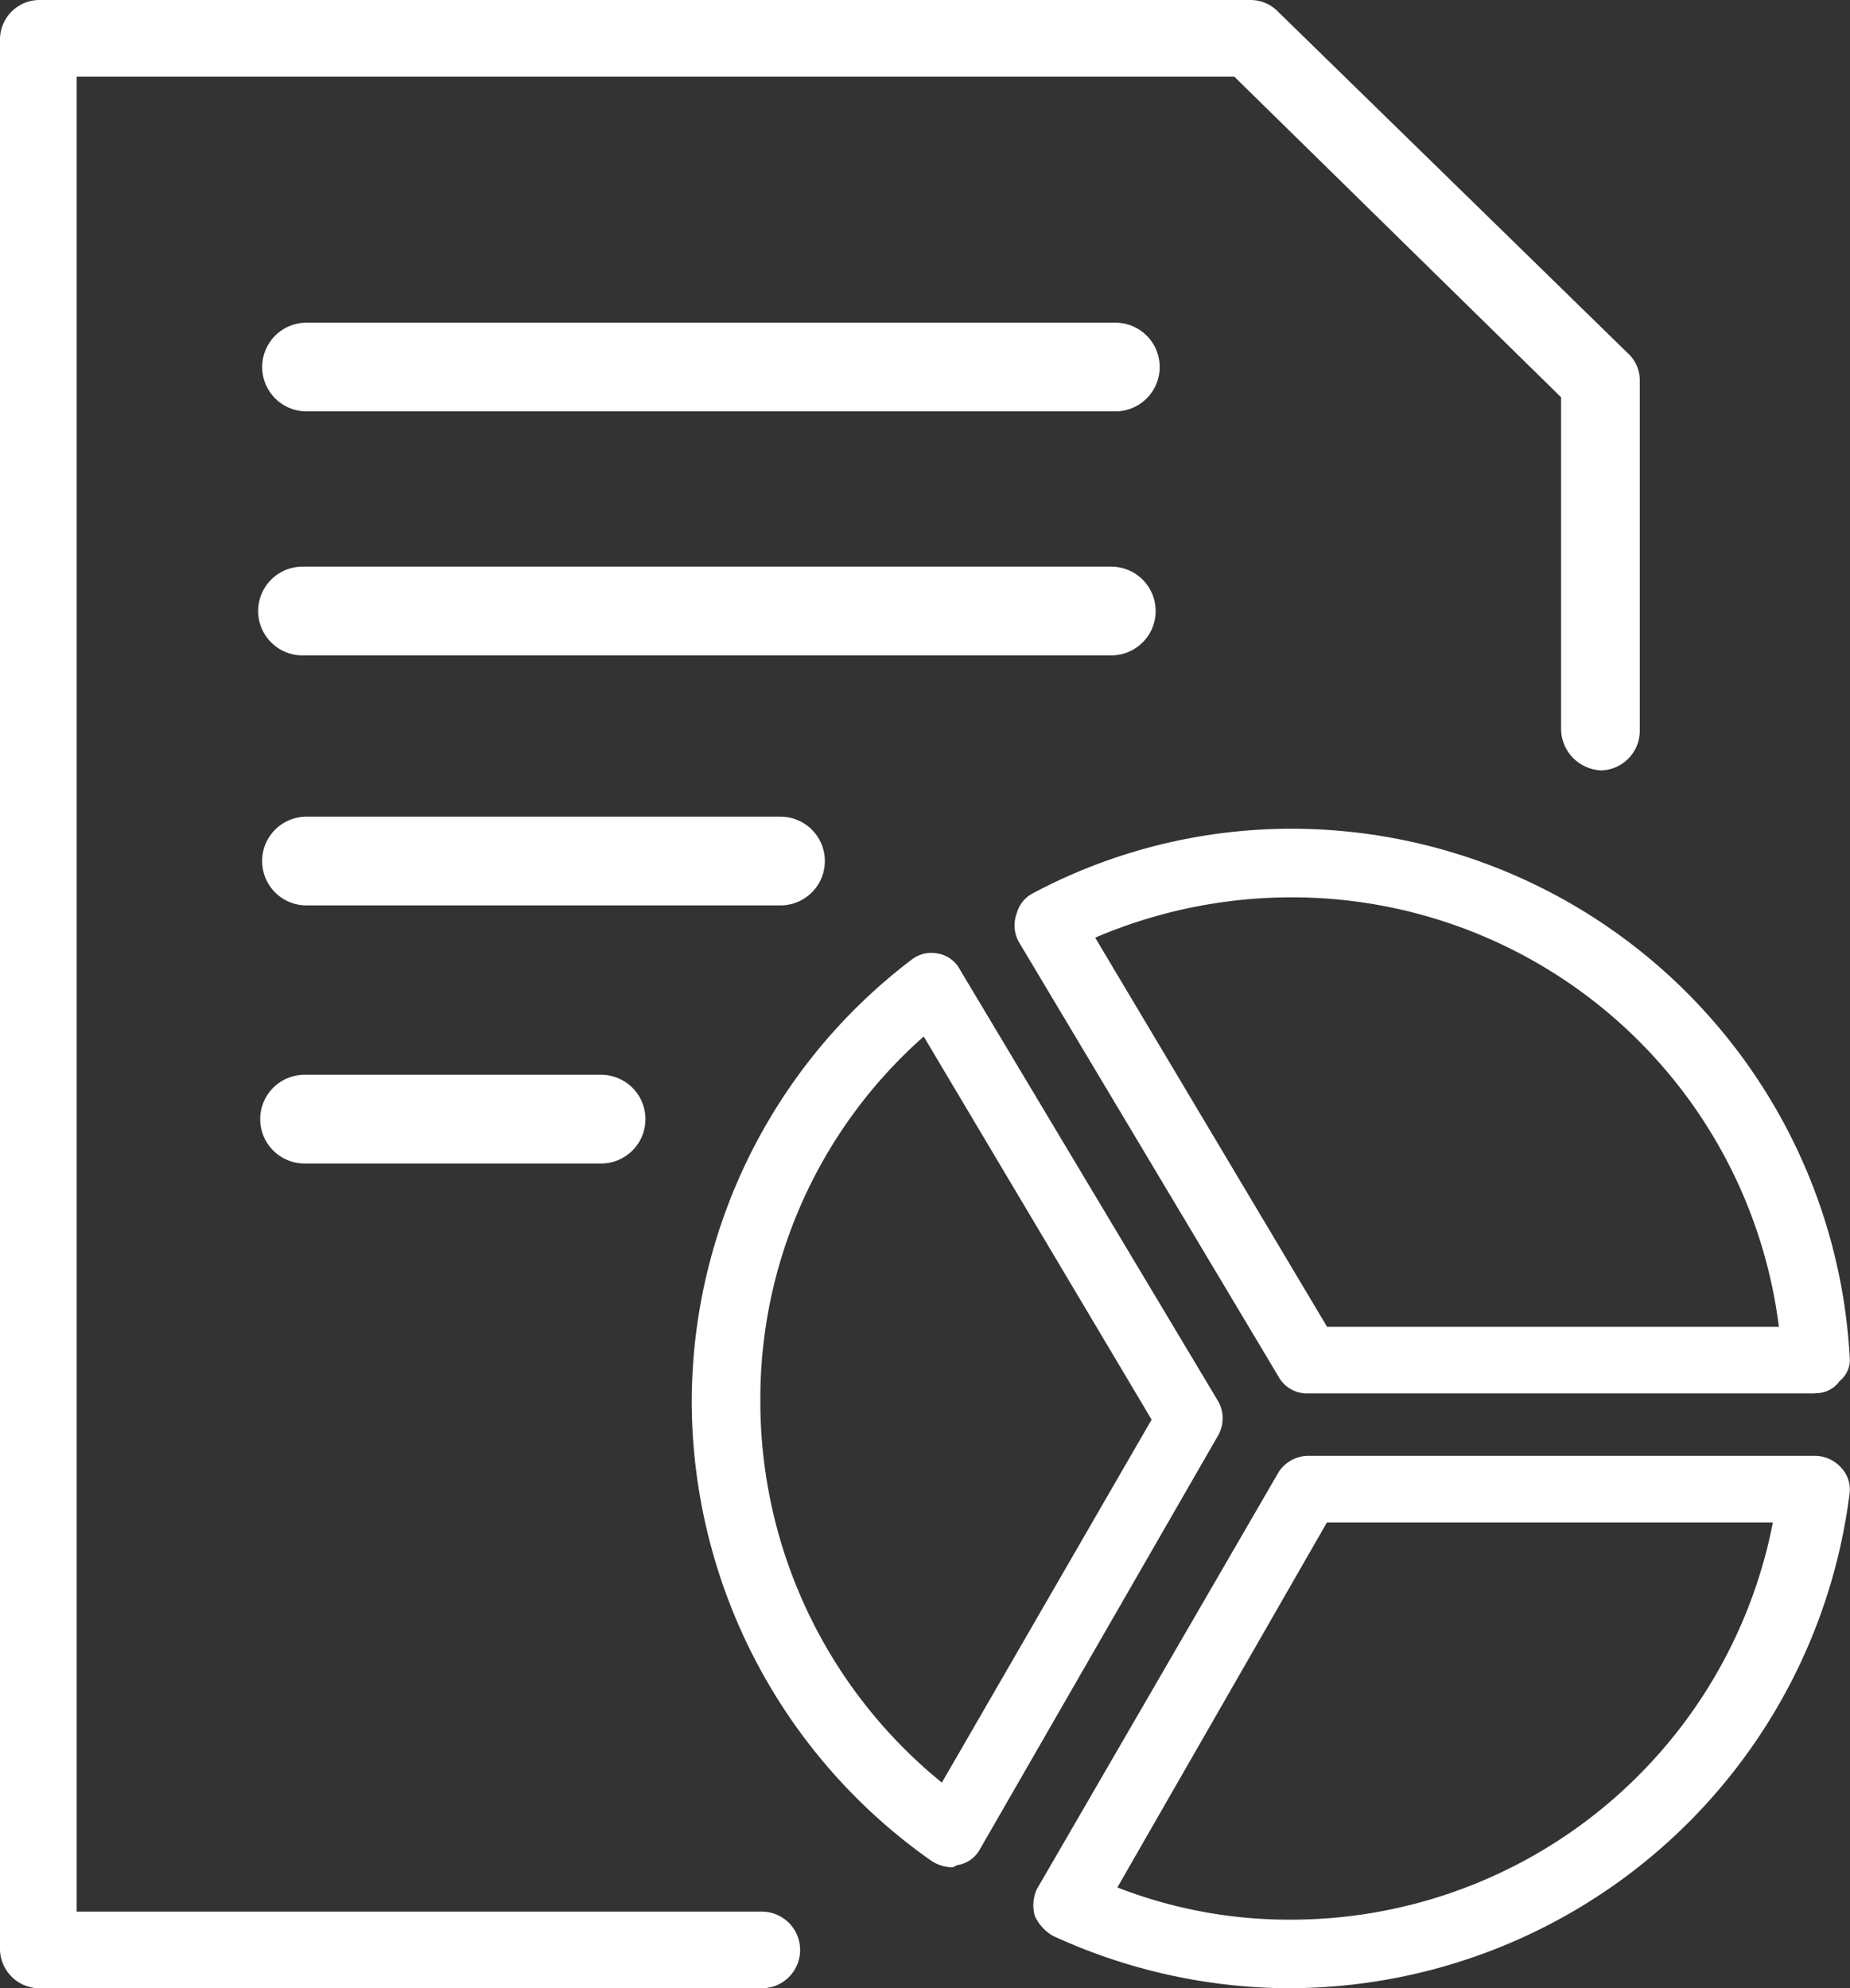
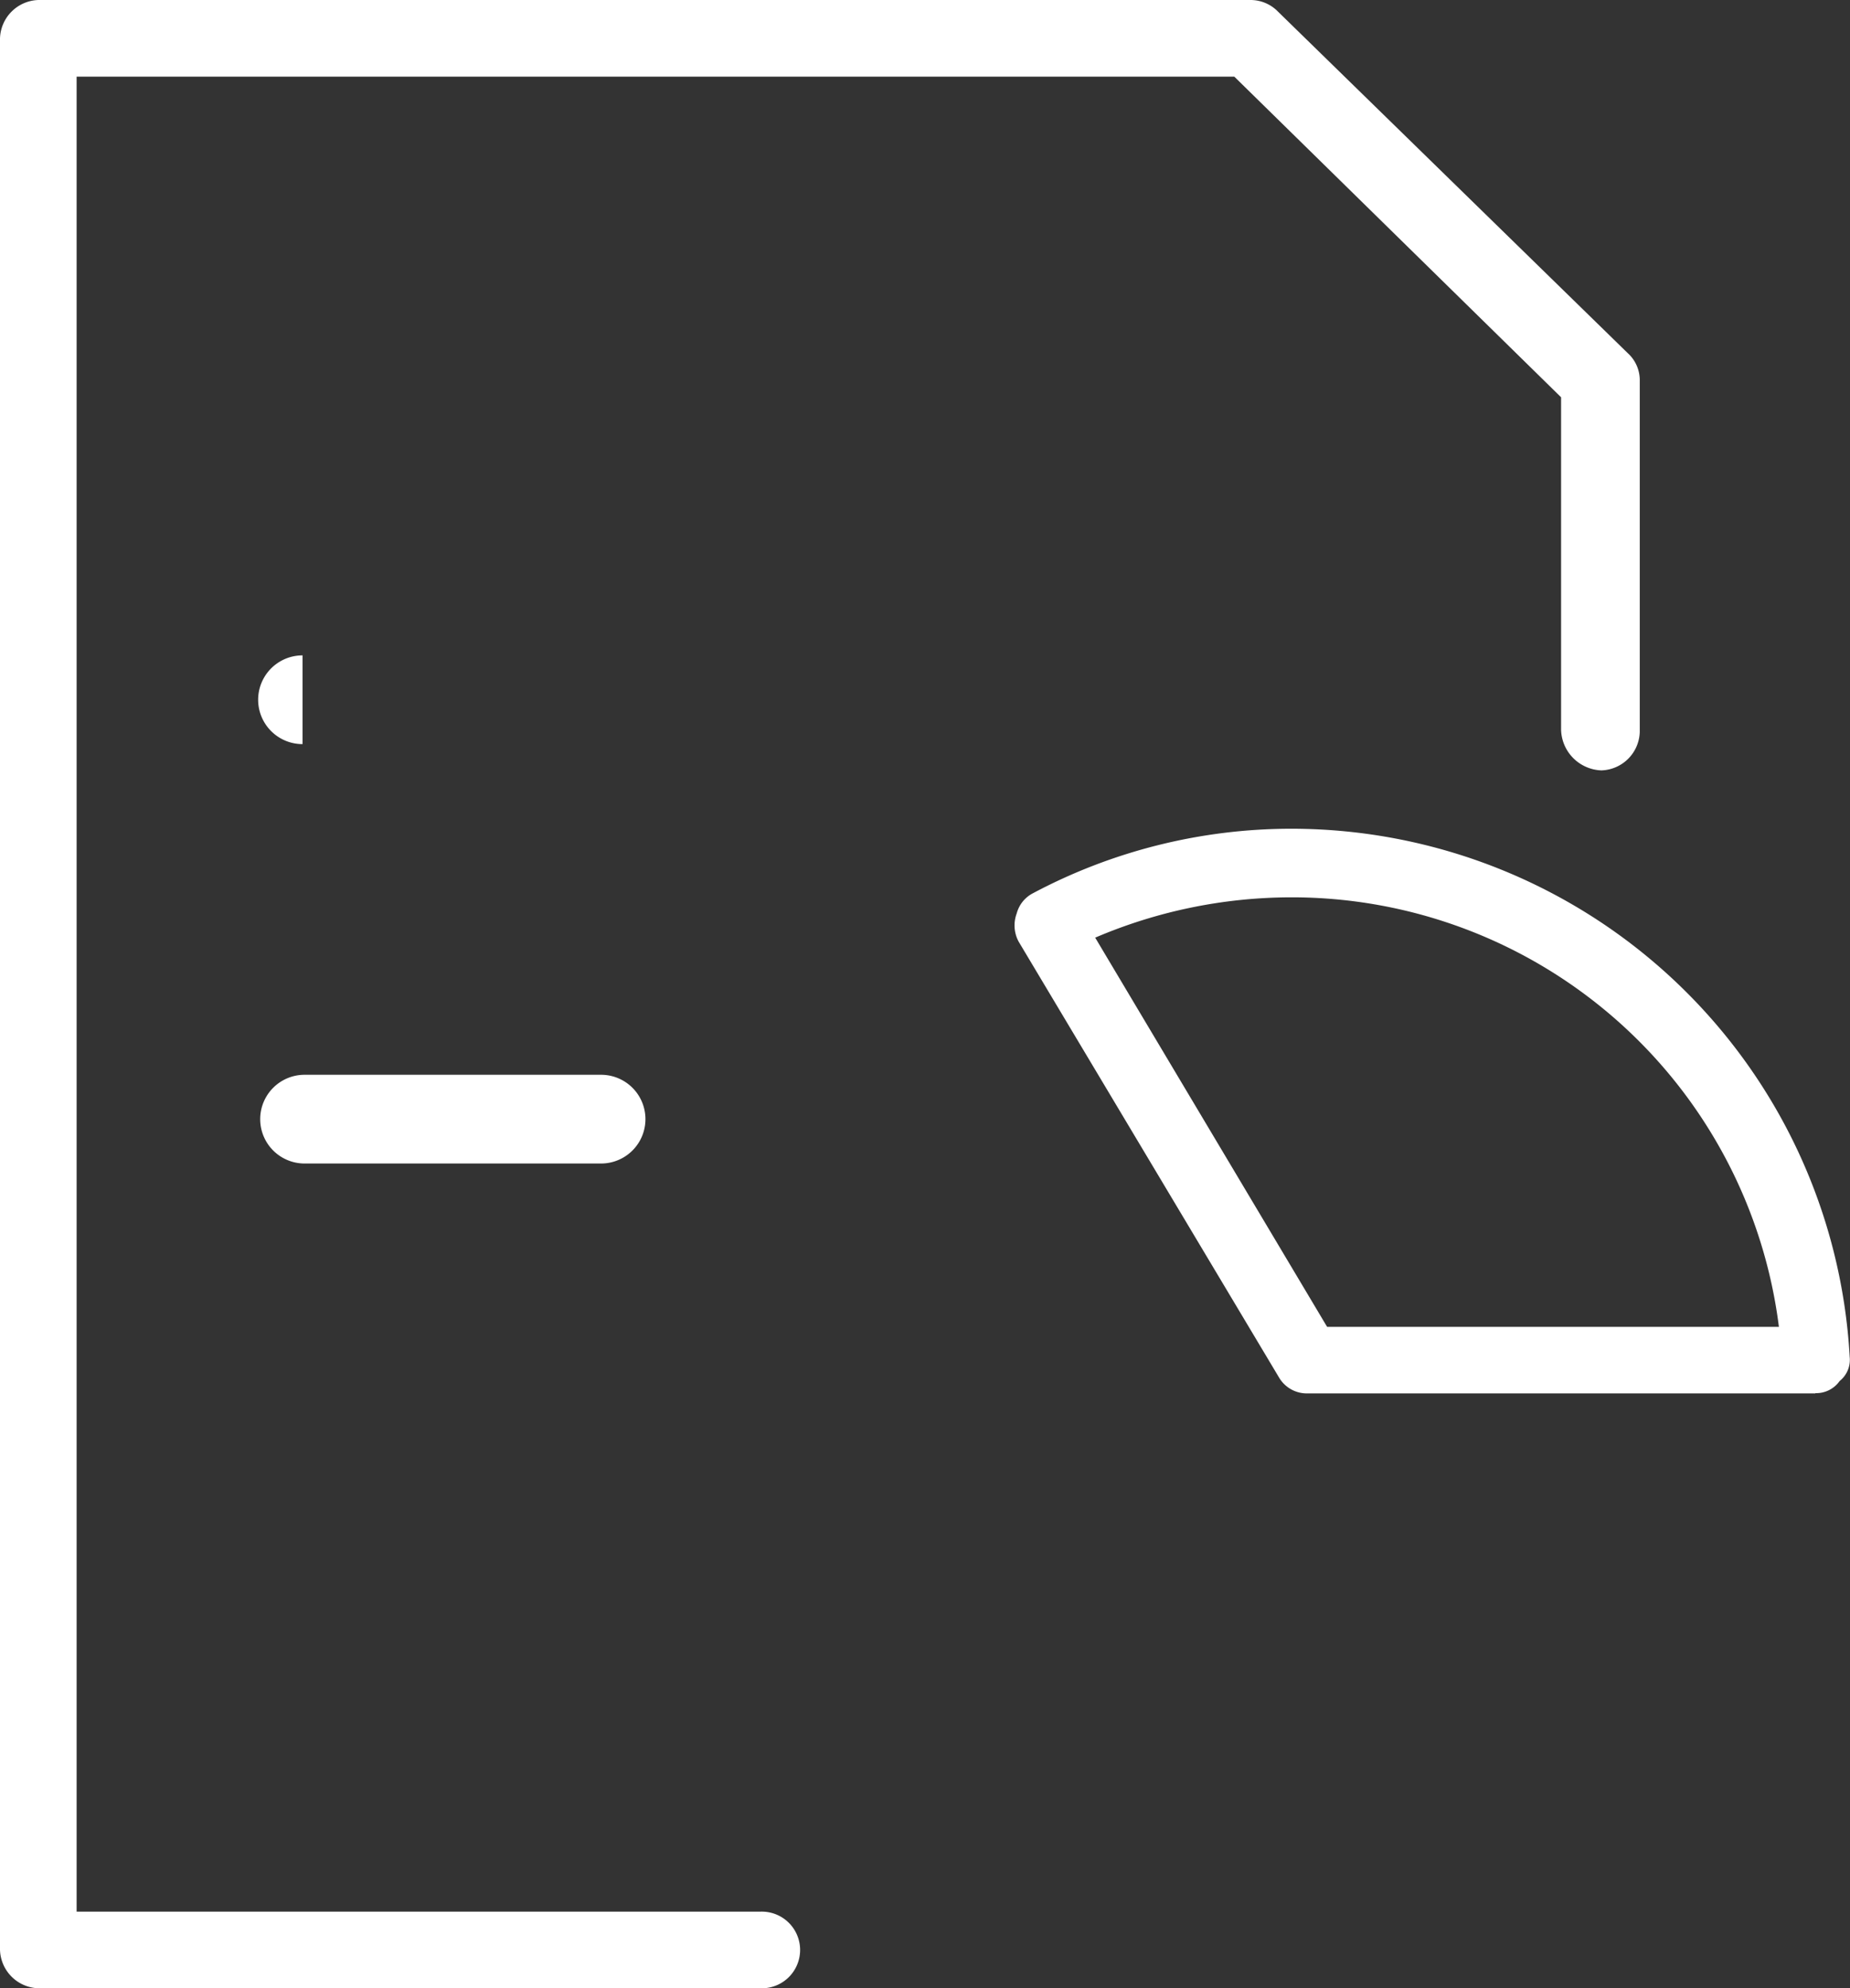
<svg xmlns="http://www.w3.org/2000/svg" width="29.769" height="32" viewBox="0 0 29.769 32">
  <rect x="0" y="0" width="29.769" height="32" fill="#333333" stroke="none" />
  <g id="comprehensive-data-icon" transform="translate(-95.759 -3.918)">
    <path id="Path_822" data-name="Path 822" d="M390.276,243.164H382.1a.518.518,0,0,1-.454-.26l-4.187-7.01a.549.549,0,0,1-.032-.454.515.515,0,0,1,.26-.325,8.854,8.854,0,0,1,4.154-1.039,9,9,0,0,1,8.99,8.5.436.436,0,0,1-.162.389.462.462,0,0,1-.389.195Zm-7.854-1.071h7.27a7.9,7.9,0,0,0-7.854-6.913,8.04,8.04,0,0,0-3.148.649Z" transform="translate(-265.308 -216.82)" fill="#fff" />
-     <path id="Path_823" data-name="Path 823" d="M386.819,416.806a9.15,9.15,0,0,1-3.829-.844.709.709,0,0,1-.292-.325.635.635,0,0,1,.032-.422l3.894-6.718a.572.572,0,0,1,.487-.26h8.146a.572.572,0,0,1,.422.195.511.511,0,0,1,.13.422,9.1,9.1,0,0,1-8.99,7.951Zm-2.791-1.623a7.594,7.594,0,0,0,2.791.519,7.9,7.9,0,0,0,7.757-6.393H387.4Z" transform="translate(-270.289 -380.888)" fill="#fff" />
-     <path id="Path_824" data-name="Path 824" d="M292.024,283.305a.626.626,0,0,1-.325-.1,9.049,9.049,0,0,1-3.862-7.367,8.946,8.946,0,0,1,3.537-7.14.517.517,0,0,1,.422-.1.5.5,0,0,1,.357.26l4.154,6.945a.557.557,0,0,1,0,.552l-3.829,6.653a.5.5,0,0,1-.357.26C292.089,283.273,292.057,283.305,292.024,283.305Zm-.454-13.371a7.777,7.777,0,0,0-2.629,5.874,7.9,7.9,0,0,0,2.921,6.134l3.375-5.842Z" transform="translate(-180.947 -249.334)" fill="#fff" />
    <path id="Path_825" data-name="Path 825" d="M107.994,35.918H96.376a.638.638,0,0,1-.617-.617V4.535a.638.638,0,0,1,.617-.617h19.5a.617.617,0,0,1,.422.162L121.95,9.6a.589.589,0,0,1,.195.454V15.7a.638.638,0,0,1-.617.617.673.673,0,0,1-.649-.649V10.312l-5.258-5.16H96.992V34.685h11a.617.617,0,1,1,0,1.233Z" fill="#fff" />
-     <path id="Path_826" data-name="Path 826" d="M168.154,162.708h13.014a.714.714,0,0,0,0-1.428H168.154a.714.714,0,0,0,0,1.428Z" transform="translate(-67.527 -148.242)" fill="#fff" />
-     <path id="Path_827" data-name="Path 827" d="M169.274,94.948h13.014a.714.714,0,0,0,0-1.428H169.274a.714.714,0,0,0,0,1.428Z" transform="translate(-68.582 -84.409)" fill="#fff" />
-     <path id="Path_828" data-name="Path 828" d="M169.274,232.148H176.9a.714.714,0,0,0,0-1.428h-7.627a.714.714,0,0,0,0,1.428Z" transform="translate(-68.582 -213.658)" fill="#fff" />
+     <path id="Path_826" data-name="Path 826" d="M168.154,162.708h13.014H168.154a.714.714,0,0,0,0,1.428Z" transform="translate(-67.527 -148.242)" fill="#fff" />
    <path id="Path_829" data-name="Path 829" d="M173.485,303.828h-4.771a.714.714,0,0,1,0-1.428h4.771a.714.714,0,0,1,0,1.428Z" transform="translate(-68.054 -281.184)" fill="#fff" />
  </g>
</svg>